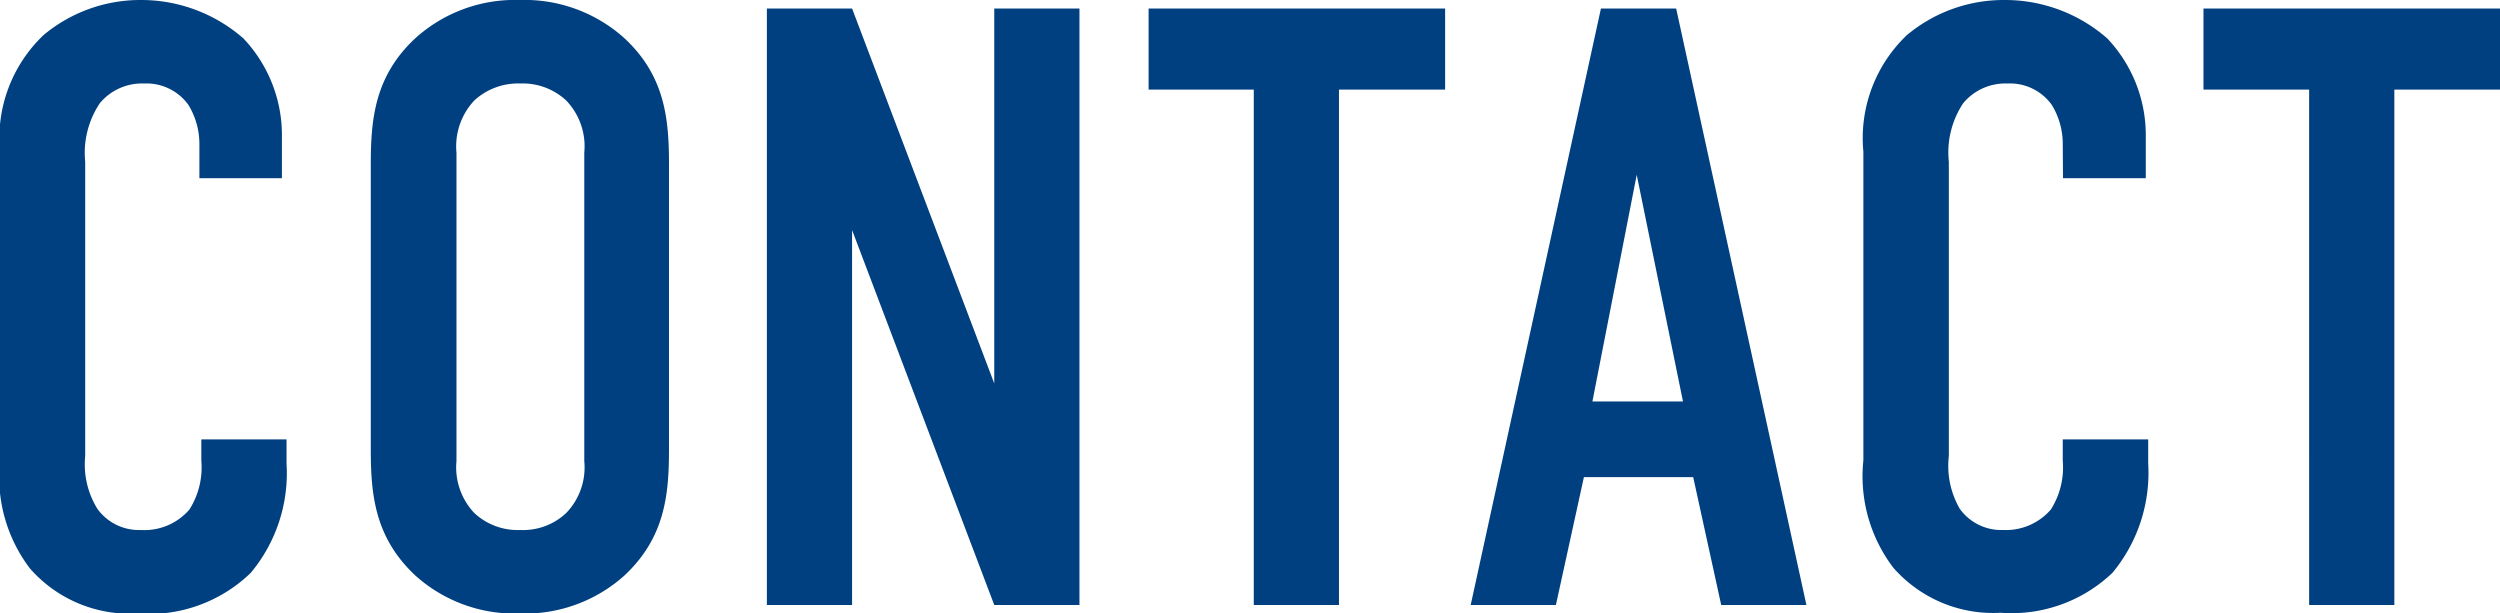
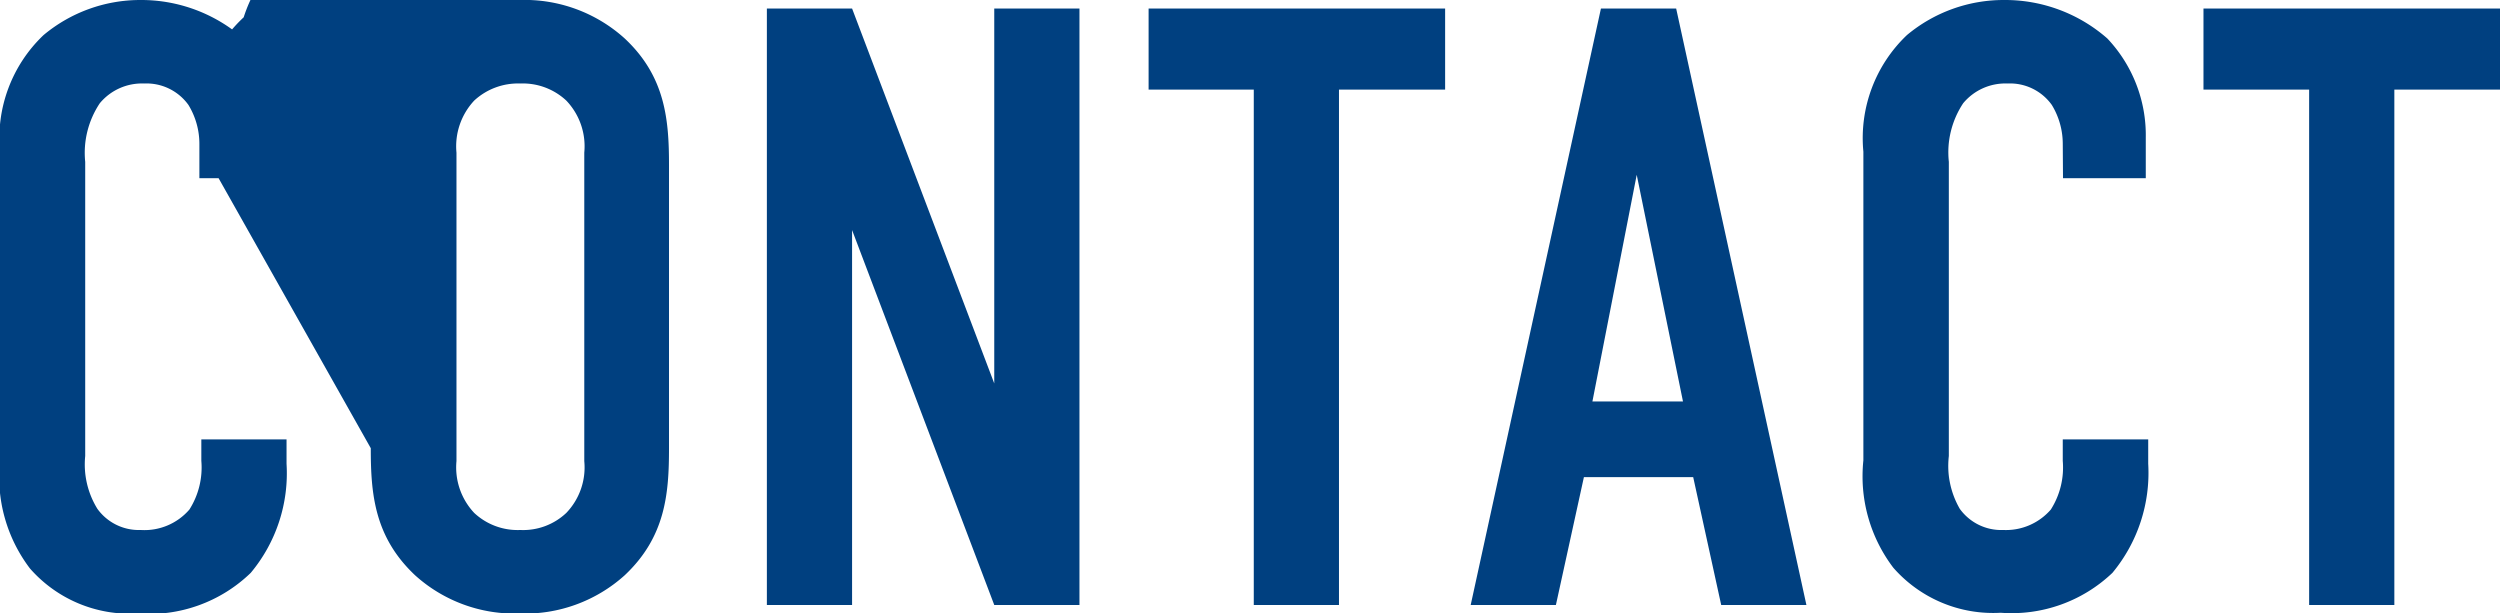
<svg xmlns="http://www.w3.org/2000/svg" viewBox="0 0 102.69 25.2">
  <defs>
    <style>.cls-1{fill:#004080}</style>
  </defs>
  <g id="Layer_2" data-name="Layer 2">
    <g id="GUIDE">
-       <path class="cls-1" d="M8.19 5.92a3.07 3.07 0 00-.45-1.61 2.12 2.12 0 00-1.82-.88 2.25 2.25 0 00-1.82.81 3.67 3.67 0 00-.6 2.41v12.08A3.47 3.47 0 004 20.9a2.1 2.1 0 001.78.87 2.44 2.44 0 002-.84 3.22 3.22 0 00.49-2v-.88h3.5v1a6.38 6.38 0 01-1.47 4.48 6 6 0 01-4.66 1.67 5.45 5.45 0 01-4.41-1.85A6.21 6.21 0 010 18.94V6.23a5.84 5.84 0 011.79-4.79A6.2 6.2 0 015.78 0 6.37 6.37 0 0110 1.58a5.78 5.78 0 011.58 4.06v1.68H8.19zM15.23 6.79c0-1.85.14-3.64 1.82-5.21A6.1 6.1 0 0121.35 0a6.13 6.13 0 014.31 1.58c1.68 1.57 1.82 3.36 1.82 5.21v11.62c0 1.86-.14 3.64-1.82 5.22a6.12 6.12 0 01-4.31 1.57 6.1 6.1 0 01-4.3-1.57c-1.68-1.58-1.82-3.36-1.82-5.22zM24 6.27a2.72 2.72 0 00-.74-2.14 2.62 2.62 0 00-1.89-.7 2.65 2.65 0 00-1.89.7 2.75 2.75 0 00-.73 2.14v12.67a2.73 2.73 0 00.73 2.13 2.61 2.61 0 001.89.7 2.58 2.58 0 001.89-.7 2.7 2.7 0 00.74-2.13zM35 .35l5.84 15.4V.35h3.5v24.5h-3.5L35 9.45v15.4h-3.5V.35zM59.36.35v3.33H55v21.17h-3.5V3.68h-4.32V.35zM70.7 24.85l-1.15-5.25h-4.49l-1.15 5.25h-3.5L65.76.35h3.09l5.35 24.5zM67.23 7.18l-1.82 9.31h3.72zM84.73 5.92a3.07 3.07 0 00-.45-1.61 2.11 2.11 0 00-1.82-.88 2.25 2.25 0 00-1.82.81 3.66 3.66 0 00-.59 2.41v12.08a3.53 3.53 0 00.45 2.17 2.1 2.1 0 001.79.87 2.44 2.44 0 001.95-.84 3.22 3.22 0 00.49-2v-.88h3.51v1a6.43 6.43 0 01-1.47 4.48 6 6 0 01-4.59 1.64 5.45 5.45 0 01-4.41-1.85 6.21 6.21 0 01-1.23-4.41V6.23a5.84 5.84 0 011.79-4.79 6.2 6.2 0 014-1.44 6.37 6.37 0 014.23 1.58 5.78 5.78 0 011.58 4.06v1.68h-3.4zM102.69.35v3.33h-4.34v21.17h-3.5V3.68h-4.34V.35z" />
+       <path class="cls-1" d="M8.19 5.92a3.07 3.07 0 00-.45-1.61 2.12 2.12 0 00-1.82-.88 2.25 2.25 0 00-1.82.81 3.67 3.67 0 00-.6 2.41v12.08A3.47 3.47 0 004 20.9a2.1 2.1 0 001.78.87 2.44 2.44 0 002-.84 3.22 3.22 0 00.49-2v-.88h3.5v1a6.38 6.38 0 01-1.47 4.48 6 6 0 01-4.66 1.67 5.45 5.45 0 01-4.41-1.85A6.21 6.21 0 010 18.94V6.23a5.84 5.84 0 011.79-4.79A6.2 6.2 0 015.78 0 6.37 6.37 0 0110 1.58a5.78 5.78 0 011.58 4.06v1.68H8.19zc0-1.85.14-3.64 1.82-5.21A6.1 6.1 0 0121.35 0a6.13 6.13 0 014.31 1.58c1.68 1.57 1.82 3.36 1.82 5.21v11.62c0 1.86-.14 3.64-1.82 5.22a6.12 6.12 0 01-4.31 1.57 6.1 6.1 0 01-4.3-1.57c-1.68-1.58-1.82-3.36-1.82-5.22zM24 6.27a2.72 2.72 0 00-.74-2.14 2.62 2.62 0 00-1.89-.7 2.65 2.65 0 00-1.89.7 2.75 2.75 0 00-.73 2.14v12.67a2.73 2.73 0 00.73 2.13 2.61 2.61 0 001.89.7 2.58 2.58 0 001.89-.7 2.7 2.7 0 00.74-2.13zM35 .35l5.84 15.4V.35h3.5v24.5h-3.5L35 9.45v15.4h-3.5V.35zM59.36.35v3.33H55v21.17h-3.5V3.68h-4.32V.35zM70.7 24.85l-1.15-5.25h-4.49l-1.15 5.25h-3.5L65.76.35h3.09l5.35 24.5zM67.23 7.18l-1.82 9.31h3.72zM84.73 5.92a3.07 3.07 0 00-.45-1.61 2.11 2.11 0 00-1.82-.88 2.25 2.25 0 00-1.82.81 3.66 3.66 0 00-.59 2.41v12.08a3.53 3.53 0 00.45 2.17 2.1 2.1 0 001.79.87 2.44 2.44 0 001.95-.84 3.22 3.22 0 00.49-2v-.88h3.51v1a6.43 6.43 0 01-1.47 4.48 6 6 0 01-4.59 1.64 5.45 5.45 0 01-4.41-1.85 6.21 6.21 0 01-1.23-4.41V6.23a5.84 5.84 0 011.79-4.79 6.2 6.2 0 014-1.44 6.37 6.37 0 014.23 1.58 5.78 5.78 0 011.58 4.06v1.68h-3.4zM102.69.35v3.33h-4.34v21.17h-3.5V3.68h-4.34V.35z" />
    </g>
  </g>
</svg>